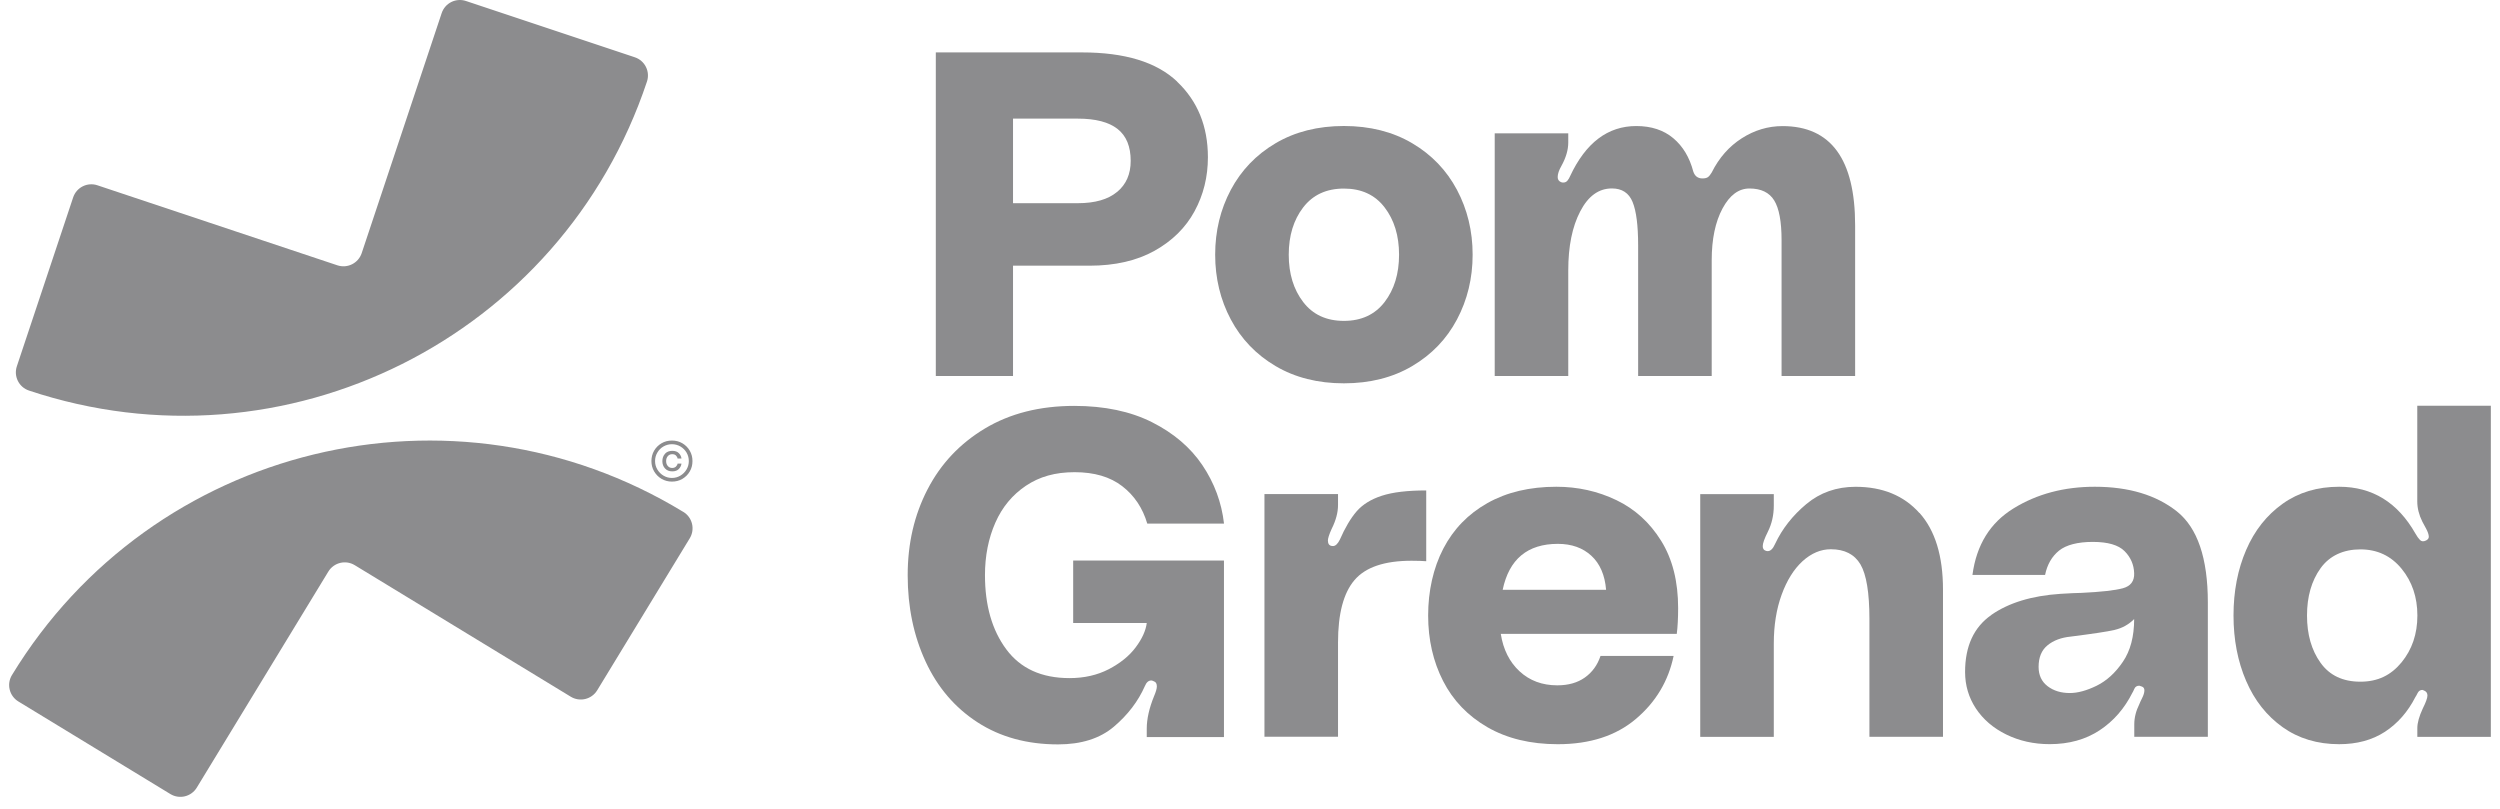
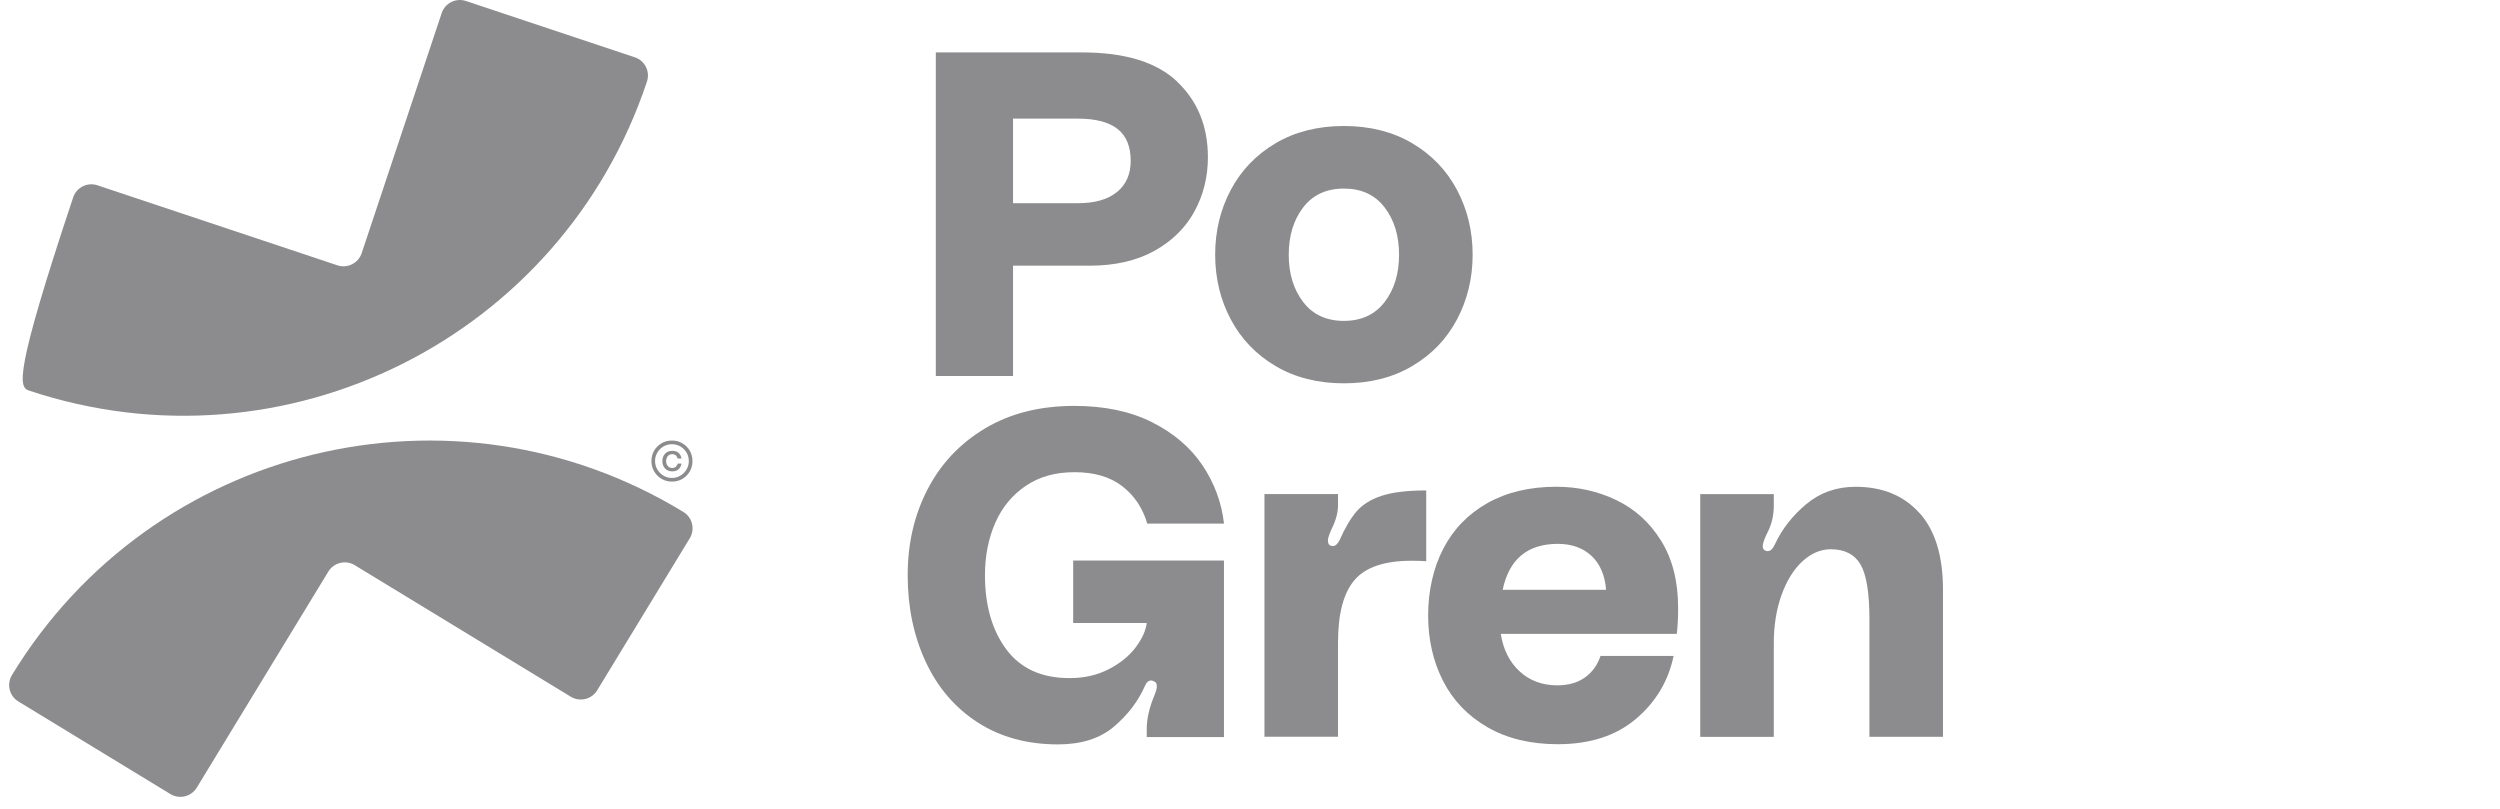
<svg xmlns="http://www.w3.org/2000/svg" width="173" height="56" viewBox="0 0 173 56" fill="none">
  <g opacity="0.5">
    <path d="M45.778 33.136C45.562 33.009 45.392 32.834 45.265 32.619C45.139 32.403 45.078 32.163 45.078 31.907C45.078 31.65 45.139 31.402 45.265 31.186C45.392 30.971 45.562 30.8 45.778 30.674C45.994 30.547 46.234 30.486 46.498 30.486C46.763 30.486 47.003 30.547 47.219 30.674C47.434 30.8 47.605 30.971 47.731 31.186C47.858 31.402 47.919 31.642 47.919 31.907C47.919 32.171 47.858 32.411 47.731 32.627C47.605 32.843 47.434 33.013 47.219 33.14C47.003 33.266 46.763 33.327 46.498 33.327C46.234 33.327 45.994 33.262 45.778 33.136ZM47.08 32.916C47.259 32.81 47.402 32.667 47.508 32.489C47.613 32.309 47.666 32.114 47.666 31.907C47.666 31.699 47.613 31.495 47.508 31.317C47.402 31.137 47.259 30.999 47.08 30.893C46.901 30.791 46.706 30.739 46.498 30.739C46.291 30.739 46.096 30.791 45.916 30.893C45.737 30.995 45.595 31.137 45.489 31.317C45.383 31.495 45.33 31.691 45.33 31.907C45.33 32.122 45.383 32.309 45.489 32.489C45.595 32.667 45.737 32.81 45.916 32.916C46.096 33.022 46.291 33.074 46.498 33.074C46.706 33.074 46.901 33.022 47.08 32.916ZM46.018 31.398C46.14 31.264 46.311 31.198 46.523 31.198C46.718 31.198 46.873 31.251 46.978 31.361C47.084 31.471 47.145 31.593 47.158 31.732H46.889C46.877 31.65 46.836 31.581 46.775 31.52C46.714 31.459 46.629 31.43 46.519 31.43C46.389 31.43 46.287 31.475 46.209 31.569C46.132 31.662 46.096 31.772 46.096 31.907C46.096 32.041 46.132 32.155 46.209 32.244C46.287 32.338 46.389 32.383 46.519 32.383C46.624 32.383 46.71 32.35 46.775 32.289C46.836 32.228 46.877 32.159 46.889 32.081H47.158C47.145 32.216 47.084 32.338 46.978 32.452C46.873 32.562 46.718 32.619 46.523 32.619C46.307 32.619 46.14 32.55 46.018 32.415C45.896 32.281 45.835 32.11 45.835 31.911C45.835 31.711 45.896 31.536 46.018 31.402V31.398Z" fill="#19191D" />
    <path d="M47.283 35.423C31.335 25.713 10.537 30.767 0.827 46.715C0.445 47.342 0.644 48.16 1.271 48.542L11.79 54.948C12.417 55.33 13.235 55.131 13.617 54.504L22.721 39.553C23.103 38.927 23.921 38.727 24.548 39.11L39.498 48.213C40.125 48.595 40.943 48.396 41.326 47.769L47.731 37.25C48.113 36.623 47.914 35.805 47.287 35.423H47.283Z" fill="#19191D" />
-     <path d="M2.009 27.028C19.723 32.933 38.865 23.358 44.77 5.644C45.002 4.948 44.627 4.195 43.927 3.963L32.244 0.069C31.548 -0.163 30.795 0.211 30.563 0.911L25.029 17.518C24.797 18.214 24.044 18.592 23.348 18.36L6.741 12.822C6.045 12.59 5.293 12.964 5.061 13.664L1.166 25.348C0.934 26.043 1.309 26.796 2.009 27.028Z" fill="#19191D" />
+     <path d="M2.009 27.028C19.723 32.933 38.865 23.358 44.77 5.644C45.002 4.948 44.627 4.195 43.927 3.963L32.244 0.069C31.548 -0.163 30.795 0.211 30.563 0.911L25.029 17.518C24.797 18.214 24.044 18.592 23.348 18.36L6.741 12.822C6.045 12.59 5.293 12.964 5.061 13.664C0.934 26.043 1.309 26.796 2.009 27.028Z" fill="#19191D" />
    <path d="M64.188 33.863C65.1 32.093 66.426 30.689 68.164 29.647C69.901 28.609 71.96 28.088 74.333 28.088C76.433 28.088 78.231 28.467 79.725 29.22C81.218 29.973 82.382 30.965 83.208 32.194C84.034 33.423 84.535 34.77 84.702 36.235H79.391C79.074 35.153 78.496 34.29 77.657 33.643C76.819 32.996 75.721 32.675 74.365 32.675C73.01 32.675 71.928 32.988 70.992 33.615C70.06 34.241 69.352 35.092 68.876 36.174C68.4 37.257 68.16 38.465 68.16 39.8C68.16 41.9 68.652 43.613 69.637 44.935C70.622 46.262 72.078 46.925 74.011 46.925C75.029 46.925 75.936 46.718 76.73 46.307C77.523 45.892 78.146 45.391 78.589 44.797C79.033 44.203 79.289 43.642 79.355 43.112H74.264V38.787H84.698V51.003H79.355V50.429C79.355 49.75 79.525 48.997 79.863 48.171C79.989 47.874 80.054 47.65 80.054 47.503C80.054 47.312 79.989 47.198 79.863 47.153C79.778 47.113 79.717 47.088 79.672 47.088C79.481 47.088 79.334 47.214 79.228 47.471C78.76 48.533 78.044 49.469 77.08 50.287C76.115 51.105 74.825 51.512 73.214 51.512C71.073 51.512 69.218 51.003 67.647 49.986C66.076 48.968 64.88 47.568 64.054 45.786C63.228 44.004 62.812 42.014 62.812 39.808C62.812 37.602 63.268 35.645 64.18 33.875L64.188 33.863Z" fill="#19191D" />
    <path d="M92.241 37.787C92.412 37.787 92.57 37.641 92.717 37.344C93.079 36.517 93.466 35.866 93.877 35.386C94.292 34.91 94.874 34.548 95.626 34.304C96.379 34.06 97.401 33.938 98.695 33.938V38.837C98.463 38.817 98.121 38.804 97.677 38.804C95.81 38.804 94.495 39.248 93.734 40.139C92.969 41.03 92.591 42.471 92.591 44.465V50.984H87.5V34.19H92.591V34.955C92.591 35.464 92.444 36.017 92.147 36.607C91.976 36.989 91.891 37.254 91.891 37.401C91.891 37.633 91.984 37.763 92.176 37.783H92.241V37.787Z" fill="#19191D" />
    <path d="M116.037 43.865H103.854C104.025 44.947 104.456 45.81 105.156 46.457C105.856 47.104 106.727 47.425 107.764 47.425C108.529 47.425 109.164 47.246 109.673 46.884C110.182 46.522 110.544 46.026 110.755 45.391H115.814C115.451 47.128 114.585 48.581 113.205 49.749C111.826 50.917 110.023 51.499 107.797 51.499C105.909 51.499 104.289 51.104 102.93 50.323C101.571 49.537 100.549 48.471 99.862 47.124C99.174 45.777 98.828 44.267 98.828 42.591C98.828 40.914 99.178 39.311 99.878 37.964C100.578 36.617 101.595 35.567 102.93 34.814C104.265 34.062 105.856 33.683 107.699 33.683C109.185 33.683 110.568 33.992 111.85 34.607C113.132 35.221 114.166 36.161 114.951 37.423C115.736 38.684 116.127 40.239 116.127 42.082C116.127 42.782 116.094 43.376 116.033 43.865H116.037ZM103.984 40.813H111.142C111.057 39.795 110.719 39.01 110.125 38.461C109.531 37.911 108.757 37.635 107.801 37.635C105.701 37.635 104.428 38.697 103.984 40.817V40.813Z" fill="#19191D" />
    <path d="M132.831 35.497C133.913 36.706 134.455 38.476 134.455 40.807V50.985H129.364V42.842C129.364 41.019 129.156 39.758 128.745 39.058C128.33 38.358 127.647 38.008 126.694 38.008C125.994 38.008 125.343 38.285 124.737 38.834C124.135 39.387 123.65 40.16 123.288 41.157C122.926 42.154 122.747 43.278 122.747 44.531V50.989H117.656V34.195H122.747V34.988C122.747 35.648 122.609 36.25 122.332 36.803C122.1 37.271 121.982 37.597 121.982 37.788C121.982 37.959 122.047 38.065 122.173 38.105C122.214 38.126 122.267 38.138 122.332 38.138C122.523 38.138 122.694 37.967 122.841 37.629C123.329 36.592 124.049 35.672 125.001 34.879C125.954 34.085 127.089 33.686 128.403 33.686C130.267 33.686 131.744 34.292 132.823 35.501L132.831 35.497Z" fill="#19191D" />
-     <path d="M137.791 42.558C139 41.712 140.599 41.224 142.593 41.093C143.273 41.053 143.749 41.028 144.025 41.028C145.381 40.963 146.337 40.857 146.89 40.711C147.44 40.564 147.708 40.214 147.684 39.661C147.663 39.067 147.44 38.558 147.016 38.135C146.593 37.712 145.861 37.5 144.823 37.5C143.785 37.5 142.984 37.704 142.487 38.102C141.991 38.505 141.665 39.067 141.519 39.787H136.493C136.77 37.708 137.718 36.174 139.342 35.177C140.965 34.18 142.833 33.683 144.957 33.683C147.309 33.683 149.202 34.253 150.634 35.384C152.067 36.52 152.783 38.623 152.783 41.7V50.986H147.692V50.127C147.692 49.659 147.81 49.196 148.042 48.727C148.062 48.662 148.127 48.528 148.233 48.312C148.339 48.101 148.392 47.922 148.392 47.771C148.392 47.645 148.339 47.56 148.233 47.515L148.042 47.45C147.871 47.45 147.757 47.523 147.692 47.674C147.627 47.824 147.586 47.906 147.566 47.93C147.012 49.033 146.255 49.904 145.291 50.538C144.327 51.173 143.175 51.495 141.84 51.495C140.737 51.495 139.736 51.271 138.833 50.827C137.93 50.384 137.234 49.782 136.733 49.029C136.237 48.276 135.984 47.434 135.984 46.502C135.984 44.719 136.587 43.405 137.799 42.558H137.791ZM146.333 43.592C145.812 43.71 144.799 43.861 143.297 44.052C142.638 44.117 142.105 44.316 141.69 44.654C141.275 44.992 141.071 45.492 141.071 46.148C141.071 46.721 141.279 47.165 141.69 47.482C142.105 47.8 142.617 47.958 143.232 47.958C143.781 47.958 144.404 47.788 145.092 47.45C145.779 47.112 146.386 46.559 146.902 45.798C147.423 45.033 147.684 44.048 147.684 42.839C147.301 43.222 146.85 43.47 146.333 43.588V43.592Z" fill="#19191D" />
-     <path d="M172.37 50.99H167.279V50.383C167.279 50.021 167.406 49.565 167.662 49.016C167.874 48.593 167.979 48.296 167.979 48.125C167.979 47.954 167.894 47.84 167.723 47.775L167.629 47.742C167.483 47.742 167.369 47.816 167.296 47.966C167.222 48.117 167.174 48.198 167.153 48.222C166.624 49.26 165.916 50.066 165.037 50.64C164.158 51.213 163.1 51.498 161.871 51.498C160.366 51.498 159.059 51.104 157.961 50.322C156.858 49.537 156.015 48.471 155.434 47.124C154.852 45.777 154.559 44.267 154.559 42.59C154.559 40.914 154.852 39.404 155.434 38.057C156.015 36.71 156.858 35.644 157.961 34.859C159.063 34.073 160.366 33.683 161.871 33.683C164.162 33.683 165.92 34.765 167.149 36.926C167.255 37.117 167.361 37.264 167.467 37.37C167.572 37.475 167.711 37.487 167.882 37.402C168.008 37.337 168.073 37.255 168.073 37.146C168.073 36.999 168.008 36.808 167.882 36.572C167.756 36.34 167.67 36.181 167.625 36.096C167.393 35.628 167.275 35.164 167.275 34.696V28.079H172.366V50.981L172.37 50.99ZM166.185 45.838C166.917 44.947 167.283 43.864 167.283 42.594C167.283 41.325 166.917 40.242 166.185 39.351C165.452 38.46 164.504 38.017 163.336 38.017C162.168 38.017 161.208 38.452 160.585 39.319C159.959 40.19 159.645 41.28 159.645 42.594C159.645 43.909 159.959 44.999 160.585 45.87C161.212 46.741 162.128 47.173 163.336 47.173C164.545 47.173 165.452 46.729 166.185 45.838Z" fill="#19191D" />
    <path d="M81.454 5.649C82.875 6.996 83.587 8.742 83.587 10.882C83.587 12.242 83.278 13.487 82.663 14.618C82.049 15.753 81.125 16.665 79.896 17.353C78.667 18.04 77.161 18.386 75.379 18.386H70.101V26.02H64.758V3.627H74.874C77.845 3.627 80.038 4.298 81.459 5.645L81.454 5.649ZM77.304 13.283C77.93 12.762 78.244 12.05 78.244 11.135C78.244 10.138 77.943 9.401 77.336 8.925C76.734 8.449 75.814 8.209 74.585 8.209H70.101V14.061H74.585C75.774 14.061 76.681 13.8 77.304 13.279V13.283Z" fill="#19191D" />
    <path d="M97.722 9.911C99.069 10.705 100.103 11.783 100.823 13.138C101.543 14.497 101.906 15.991 101.906 17.622C101.906 19.254 101.543 20.752 100.823 22.107C100.103 23.466 99.069 24.54 97.722 25.334C96.375 26.128 94.8 26.526 92.998 26.526C91.195 26.526 89.62 26.128 88.273 25.334C86.926 24.54 85.893 23.462 85.172 22.107C84.452 20.752 84.09 19.254 84.09 17.622C84.09 15.991 84.452 14.493 85.172 13.138C85.893 11.783 86.926 10.705 88.273 9.911C89.62 9.118 91.195 8.719 92.998 8.719C94.8 8.719 96.375 9.118 97.722 9.911ZM95.814 20.902C96.481 20.032 96.815 18.941 96.815 17.627C96.815 16.312 96.481 15.222 95.814 14.351C95.146 13.48 94.206 13.049 92.998 13.049C91.789 13.049 90.849 13.484 90.182 14.351C89.514 15.222 89.181 16.312 89.181 17.627C89.181 18.941 89.514 20.032 90.182 20.902C90.849 21.773 91.789 22.205 92.998 22.205C94.206 22.205 95.146 21.769 95.814 20.902Z" fill="#19191D" />
-     <path d="M128.375 15.587V26.021H123.284V16.604C123.284 15.331 123.113 14.419 122.775 13.87C122.438 13.32 121.864 13.044 121.058 13.044C120.317 13.044 119.695 13.503 119.198 14.427C118.702 15.351 118.45 16.543 118.45 18.004V26.021H113.359V16.987C113.359 15.607 113.233 14.606 112.976 13.979C112.72 13.353 112.244 13.04 111.544 13.04C110.632 13.04 109.9 13.569 109.35 14.631C108.797 15.693 108.524 17.048 108.524 18.704V26.021H103.434V9.227H108.524V9.861C108.524 10.37 108.366 10.911 108.048 11.485C107.877 11.782 107.792 12.039 107.792 12.25C107.792 12.421 107.865 12.535 108.016 12.6C108.056 12.62 108.109 12.633 108.174 12.633C108.301 12.633 108.402 12.584 108.476 12.49C108.549 12.397 108.61 12.295 108.651 12.189C109.733 9.878 111.259 8.722 113.233 8.722C114.27 8.722 115.125 9.003 115.792 9.564C116.46 10.126 116.919 10.895 117.176 11.872C117.282 12.189 117.493 12.348 117.811 12.348C117.982 12.348 118.108 12.315 118.193 12.254C118.279 12.189 118.364 12.083 118.45 11.937C118.958 10.919 119.654 10.13 120.533 9.568C121.412 9.007 122.352 8.726 123.349 8.726C126.698 8.726 128.375 11.017 128.375 15.595V15.587Z" fill="#19191D" />
  </g>
</svg>